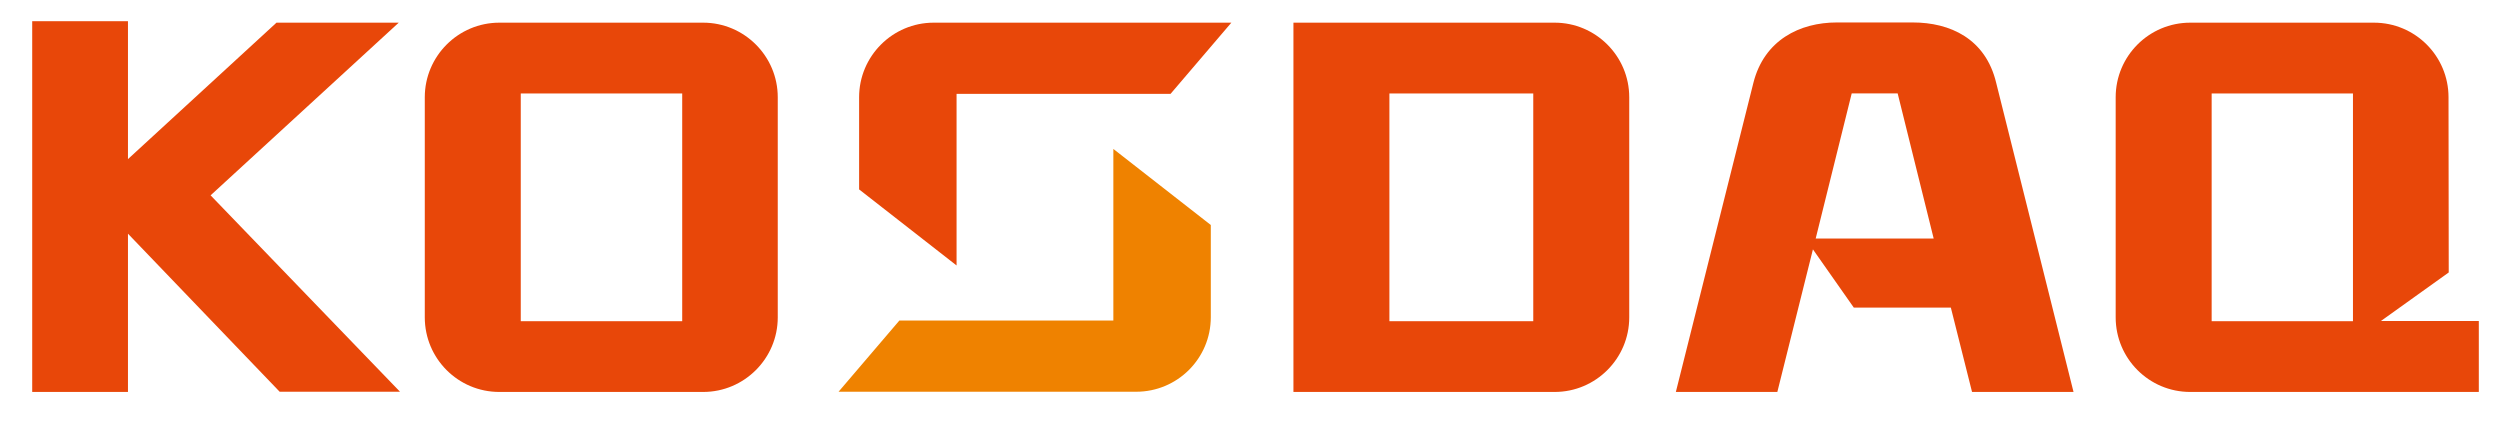
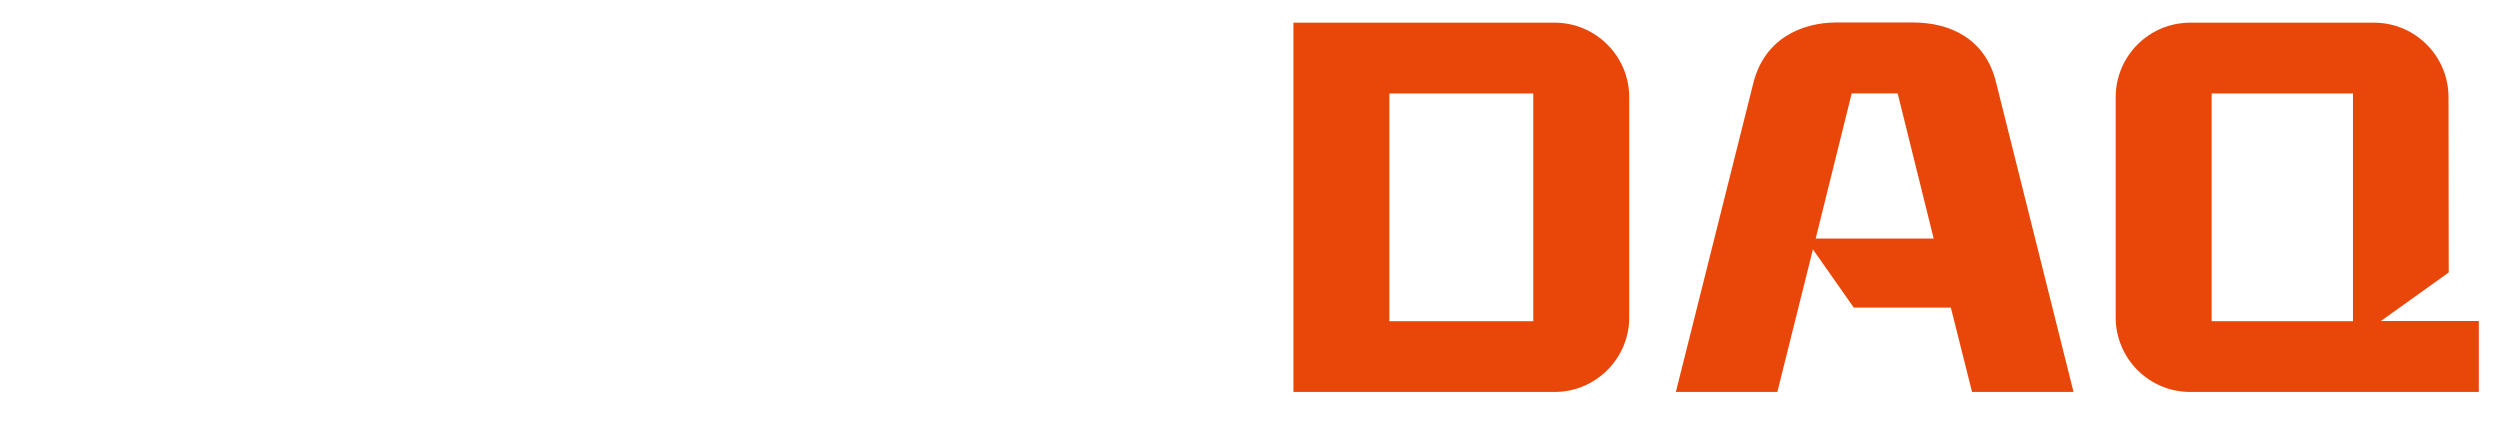
<svg xmlns="http://www.w3.org/2000/svg" version="1.1" id="레이어_1" x="0px" y="0px" viewBox="0 0 118 20" style="enable-background:new 0 0 118 20;" xml:space="preserve">
  <style type="text/css">
	.st0{fill:#E84709;}
	.st1{fill:#EF8200;}
</style>
  <g>
-     <polygon class="st0" points="18.82,1.07 13.05,1.07 6.04,7.51 6.04,1 1.52,1 1.52,18.5 6.04,18.5 6.04,11.03 13.2,18.49    18.88,18.49 9.94,9.22  " />
    <path class="st0" d="M94.22,3.91c-0.5-2.09-2.18-2.85-3.94-2.85H86.7c-1.75,0-3.43,0.83-3.94,2.85L79.1,18.5h4.79l1.68-6.73   l1.93,2.75h4.58l1,3.98h4.79L94.22,3.91z M85.7,11.26l1.7-6.85h2.17l1.7,6.85H85.7z" />
-     <path class="st0" d="M32.2,15.16h-7.62V4.41h7.62V15.16z M33.19,18.5c1.94,0,3.52-1.58,3.52-3.52V4.59c0-1.94-1.58-3.52-3.52-3.52   h-9.62c-1.94,0-3.52,1.58-3.52,3.52v10.39c0,1.94,1.57,3.52,3.52,3.52H33.19z" />
-     <path class="st0" d="M40.55,8.94l4.6,3.59v-8.1h10.1l2.87-3.36l-14.05,0c-1.94,0-3.52,1.58-3.52,3.52L40.55,8.94z" />
-     <path class="st1" d="M57.15,10.62l-4.6-3.59v8.1h-10.1l-2.87,3.36l14.05,0c1.94,0,3.52-1.57,3.52-3.52L57.15,10.62z" />
    <path class="st0" d="M111.06,15.16h-6.67V4.41h6.67V15.16z M115.58,12.86l-0.01-8.27c0-1.94-1.57-3.52-3.52-3.52h-8.67   c-1.95,0-3.52,1.58-3.52,3.52v10.39c0,1.94,1.57,3.52,3.52,3.52l13.62,0v-3.35h-4.62L115.58,12.86L115.58,12.86z" />
    <path class="st0" d="M72.37,15.16h-6.79V4.41h6.79V15.16z M61.05,18.5h12.33c1.94,0,3.52-1.58,3.52-3.52V4.59   c0-1.94-1.58-3.52-3.52-3.52H61.05V18.5z" />
  </g>
</svg>